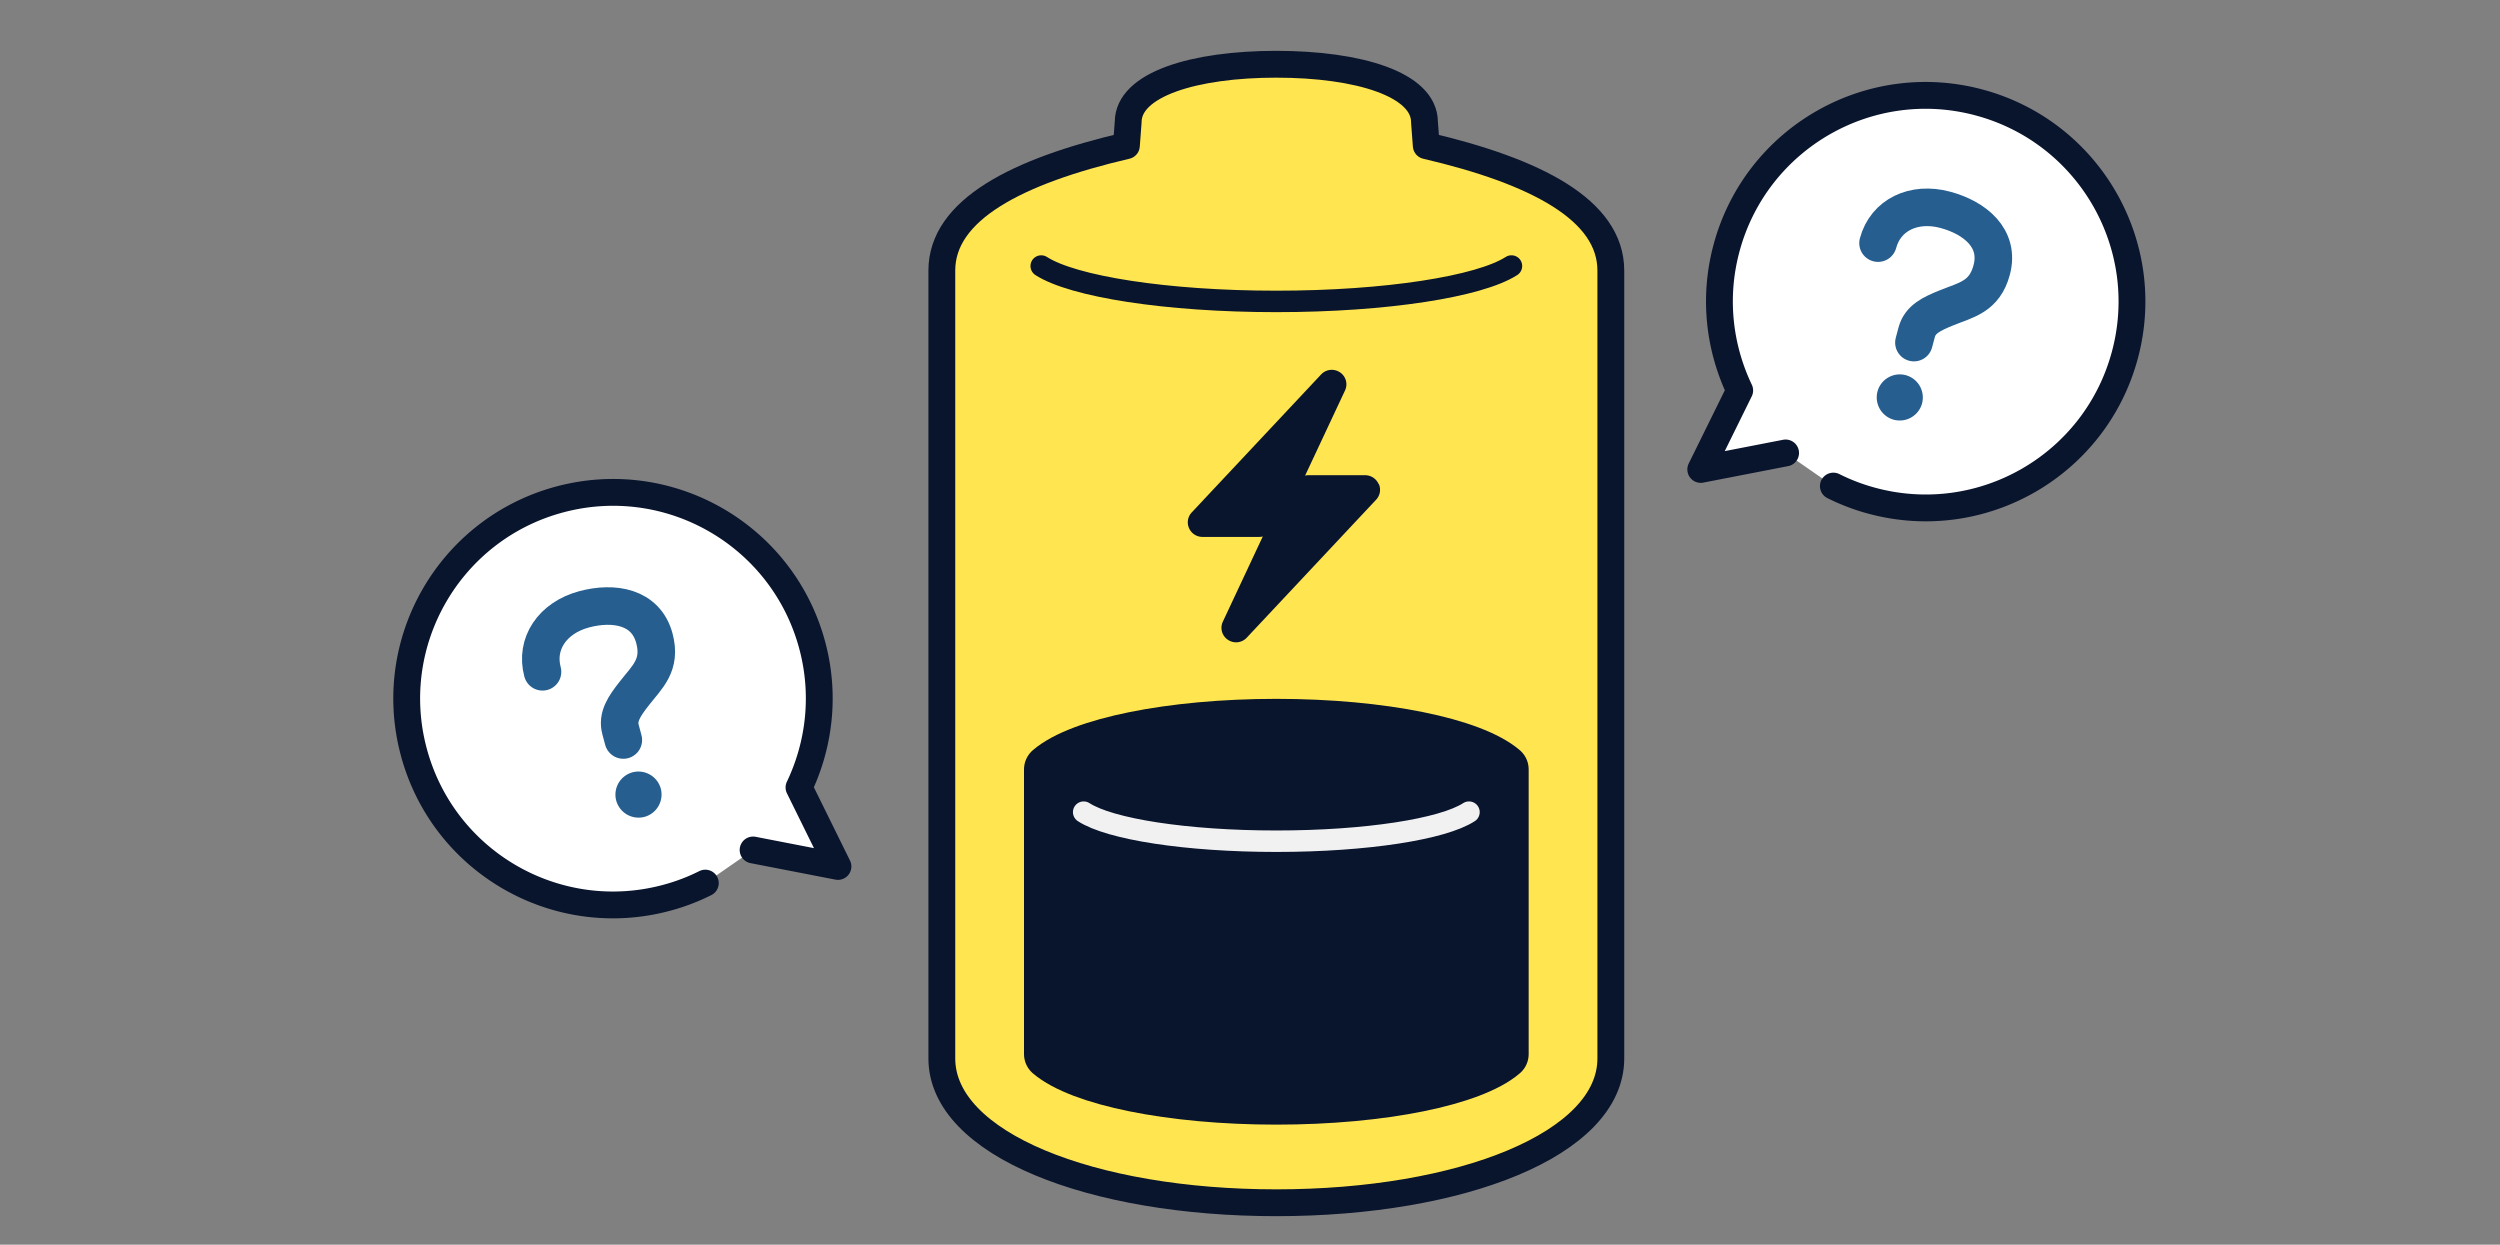
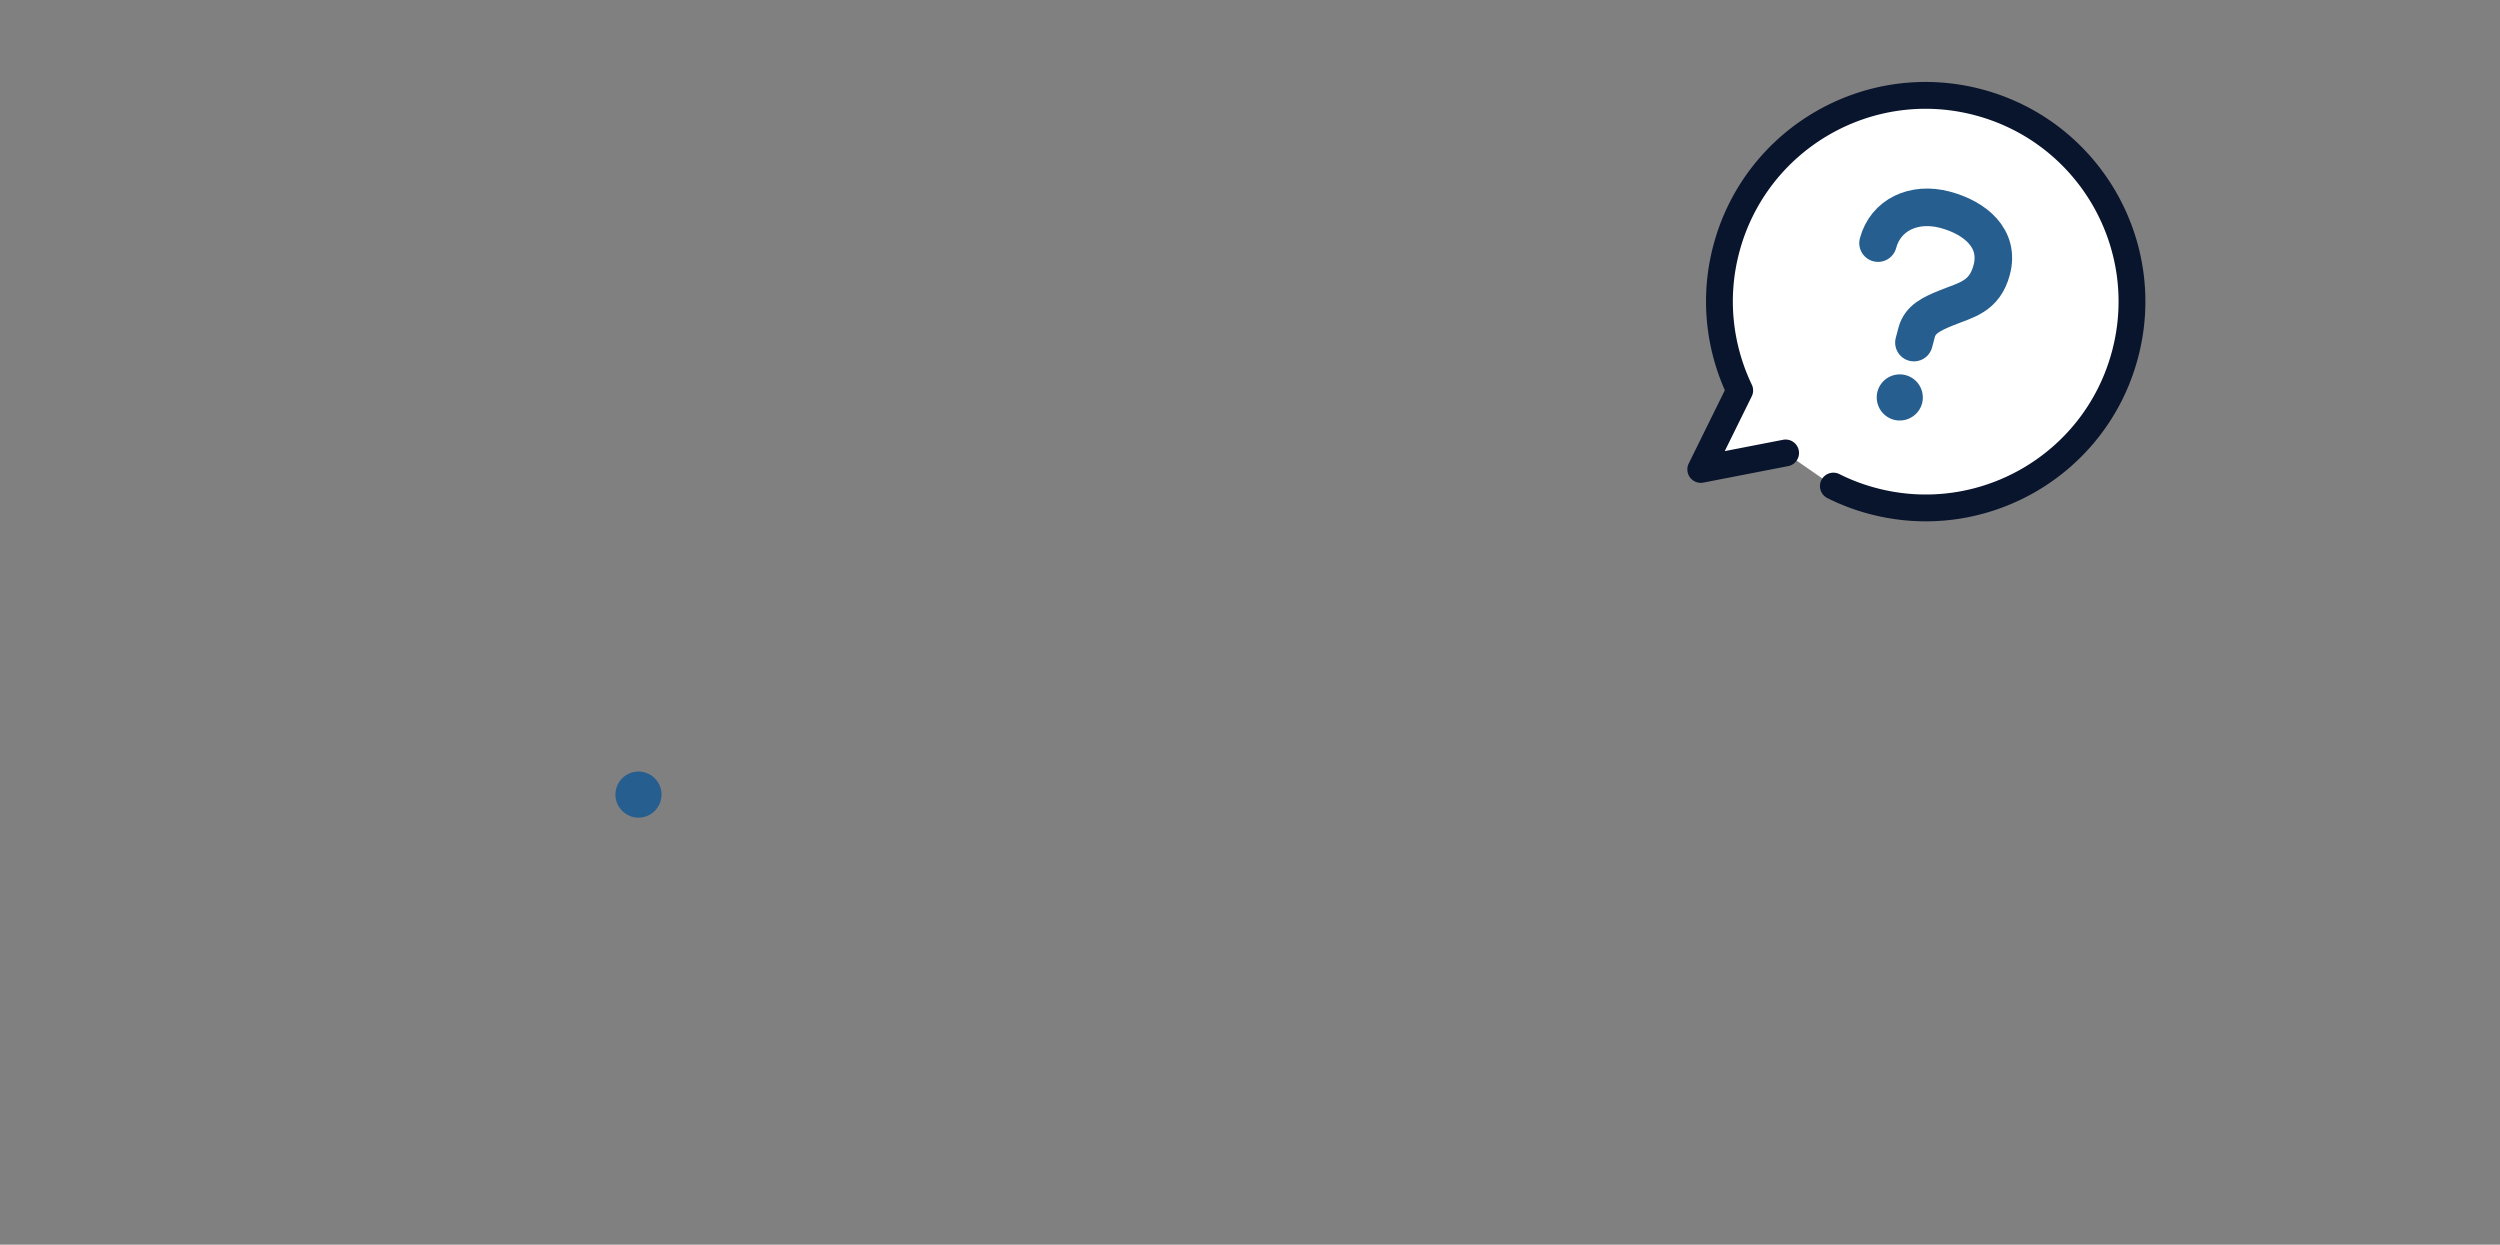
<svg xmlns="http://www.w3.org/2000/svg" width="233" height="116" viewBox="0 0 233 116" fill="none">
  <rect x="0" y="0" width="233" height="116" fill="#808080" stroke="none" />
  <g clip-path="url(#clip0_40000001_608)">
-     <path d="M118.954 5.988c-7.635 0-13.809 1.862-13.809 5.397l-.165 2.191c-10.203 2.38-17.202 5.985-17.202 11.64v73.426c0 7.989 13.95 13.455 31.176 13.455 17.225 0 31.175-5.466 31.175-13.455V25.217c0-5.656-6.999-9.261-17.202-11.641l-.165-2.191c0-3.535-6.174-5.397-13.808-5.397z" fill="#FFE550" />
    <path d="M118.954 5.988c-7.635 0-13.809 1.862-13.809 5.397l-.165 2.191c-10.203 2.38-17.202 5.985-17.202 11.64v73.426c0 7.989 13.95 13.455 31.176 13.455 17.225 0 31.175-5.466 31.175-13.455V25.217c0-5.656-6.999-9.261-17.202-11.641l-.165-2.191c0-3.535-6.174-5.397-13.808-5.397z" stroke="#09142D" stroke-width="2.5" stroke-linecap="round" stroke-linejoin="round" />
    <path d="M97.04 24.793c2.968 1.909 11.663 3.299 21.914 3.299 10.25 0 18.945-1.39 21.914-3.3" stroke="#09142D" stroke-width="2" stroke-linecap="round" stroke-linejoin="round" />
    <path d="M140.115 71.708c-2.875-2.45-11.264-4.218-21.161-4.218-9.897 0-18.309 1.768-21.16 4.218v26.534c2.874 2.45 11.263 4.217 21.16 4.217s18.309-1.767 21.161-4.218V71.709z" fill="#09142D" stroke="#09142D" stroke-width="4.713" stroke-linecap="round" stroke-linejoin="round" />
    <path d="M100.998 75.691c2.427 1.579 9.543 2.71 17.956 2.71 8.412 0 15.529-1.131 17.956-2.71" stroke="#F1F1F1" stroke-width="2" stroke-linecap="round" stroke-linejoin="round" />
    <path d="M128.487 45.115a1.367 1.367 0 00-1.249-.825h-5.231c-.142 0-.26 0-.377.048l3.723-7.941a1.34 1.34 0 00-.471-1.697 1.362 1.362 0 00-1.744.188l-12.065 12.866a1.343 1.343 0 00-.259 1.461c.212.495.707.825 1.249.825h5.231c.141 0 .259 0 .4-.047l-3.723 7.941a1.34 1.34 0 00.472 1.697 1.355 1.355 0 001.743-.188l12.065-12.867c.377-.4.471-.966.259-1.46h-.023z" fill="#09142D" />
  </g>
  <g clip-path="url(#clip1_40000001_608)">
    <path d="M170.87 45.303a18.96 18.96 0 003.628 1.376c10.258 2.748 20.793-3.343 23.54-13.59 2.755-10.247-3.333-20.792-13.591-23.54-10.258-2.75-20.794 3.342-23.54 13.59-1.234 4.608-.67 9.262 1.233 13.25l-3.629 7.362 7.907-1.536" fill="#fff" />
    <path d="M170.87 45.303a18.96 18.96 0 003.628 1.376c10.258 2.748 20.793-3.343 23.54-13.59 2.755-10.247-3.333-20.792-13.591-23.54-10.258-2.75-20.794 3.342-23.54 13.59-1.234 4.608-.67 9.262 1.233 13.25l-3.629 7.362 7.907-1.536" stroke="#09142D" stroke-width="2.5" stroke-linecap="round" stroke-linejoin="round" />
    <path d="M175.033 22.659c.702-2.618 3.321-3.894 6.267-3.104 2.763.74 5.117 2.655 4.325 5.61-.673 2.512-2.392 2.786-4.204 3.522-1.417.573-2.464 1.08-2.785 2.277l-.258.966" stroke="#255E8F" stroke-width="3.5" stroke-linecap="round" stroke-linejoin="round" />
    <path d="M177.616 34.966a2.152 2.152 0 00-2.633 1.52 2.159 2.159 0 001.52 2.634 2.16 2.16 0 002.633-1.52 2.16 2.16 0 00-1.52-2.634z" fill="#255E8F" />
  </g>
  <g clip-path="url(#clip2_40000001_608)">
-     <path d="M65.736 82.305a18.932 18.932 0 01-3.628 1.376c-10.258 2.749-20.793-3.342-23.54-13.59C35.813 59.845 41.901 49.3 52.16 46.55c10.258-2.749 20.794 3.342 23.54 13.59 1.234 4.608.67 9.263-1.233 13.251l3.63 7.362-7.908-1.536" fill="#fff" />
-     <path d="M65.736 82.305a18.93 18.93 0 01-3.628 1.376c-10.258 2.749-20.793-3.342-23.54-13.59C35.813 59.845 41.901 49.3 52.16 46.55c10.258-2.749 20.794 3.342 23.54 13.59 1.234 4.608.67 9.263-1.233 13.251l3.63 7.362-7.908-1.536" stroke="#09142D" stroke-width="2.5" stroke-linecap="round" stroke-linejoin="round" />
-     <path d="M50.562 62.612c-.702-2.618.929-5.032 3.875-5.822 2.763-.74 5.76-.259 6.551 2.697.673 2.511-.679 3.608-1.88 5.152-.94 1.204-1.594 2.166-1.273 3.364l.259.966" stroke="#255E8F" stroke-width="3.5" stroke-linecap="round" stroke-linejoin="round" />
    <path d="M58.952 71.98a2.153 2.153 0 00-1.52 2.633 2.16 2.16 0 002.633 1.52 2.16 2.16 0 001.52-2.633 2.16 2.16 0 00-2.633-1.52z" fill="#255E8F" />
  </g>
  <defs>
    <clipPath id="clip0_40000001_608">
-       <path fill="#fff" transform="rotate(-90 99.938 15.105)" d="M0 0h112v68.242H0z" />
-     </clipPath>
+       </clipPath>
    <clipPath id="clip1_40000001_608">
      <path fill="#fff" transform="rotate(15 70.942 628.164)" d="M0 0h40.95v42.25H0z" />
    </clipPath>
    <clipPath id="clip2_40000001_608">
      <path fill="#fff" transform="rotate(-15 208.362 -96.451)" d="M0 0h40.95v42.25H0z" />
    </clipPath>
  </defs>
</svg>